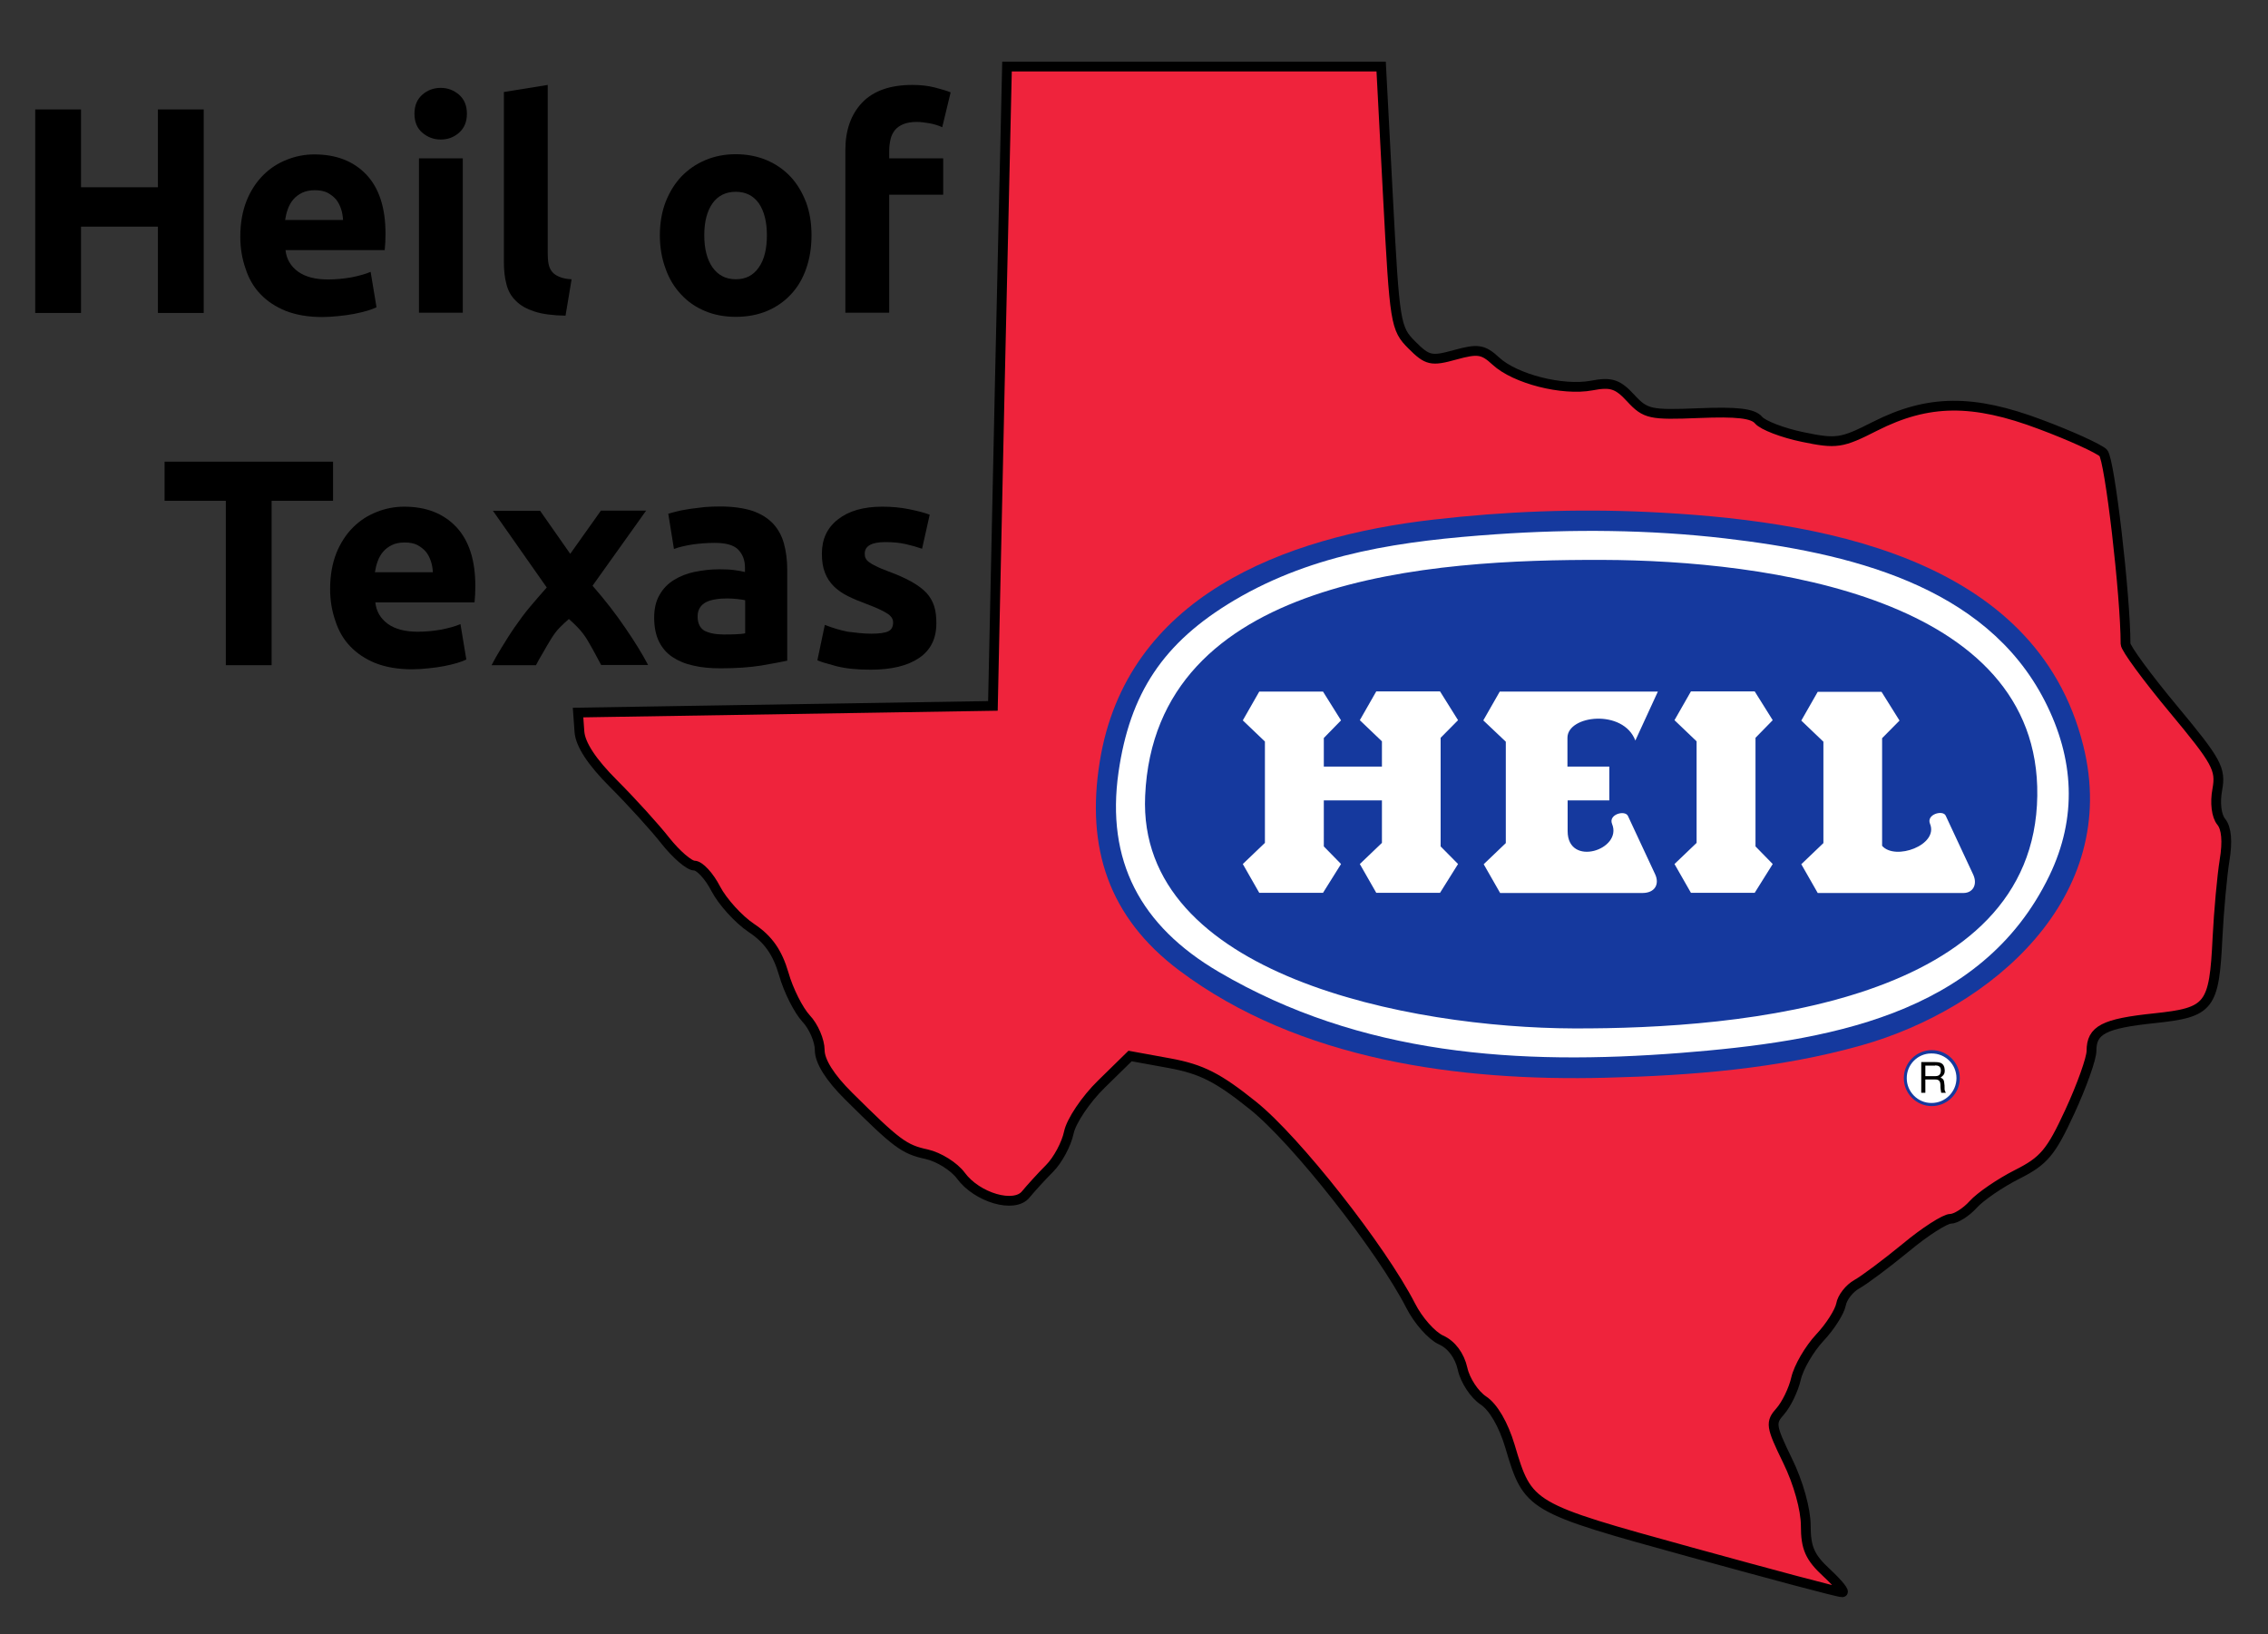
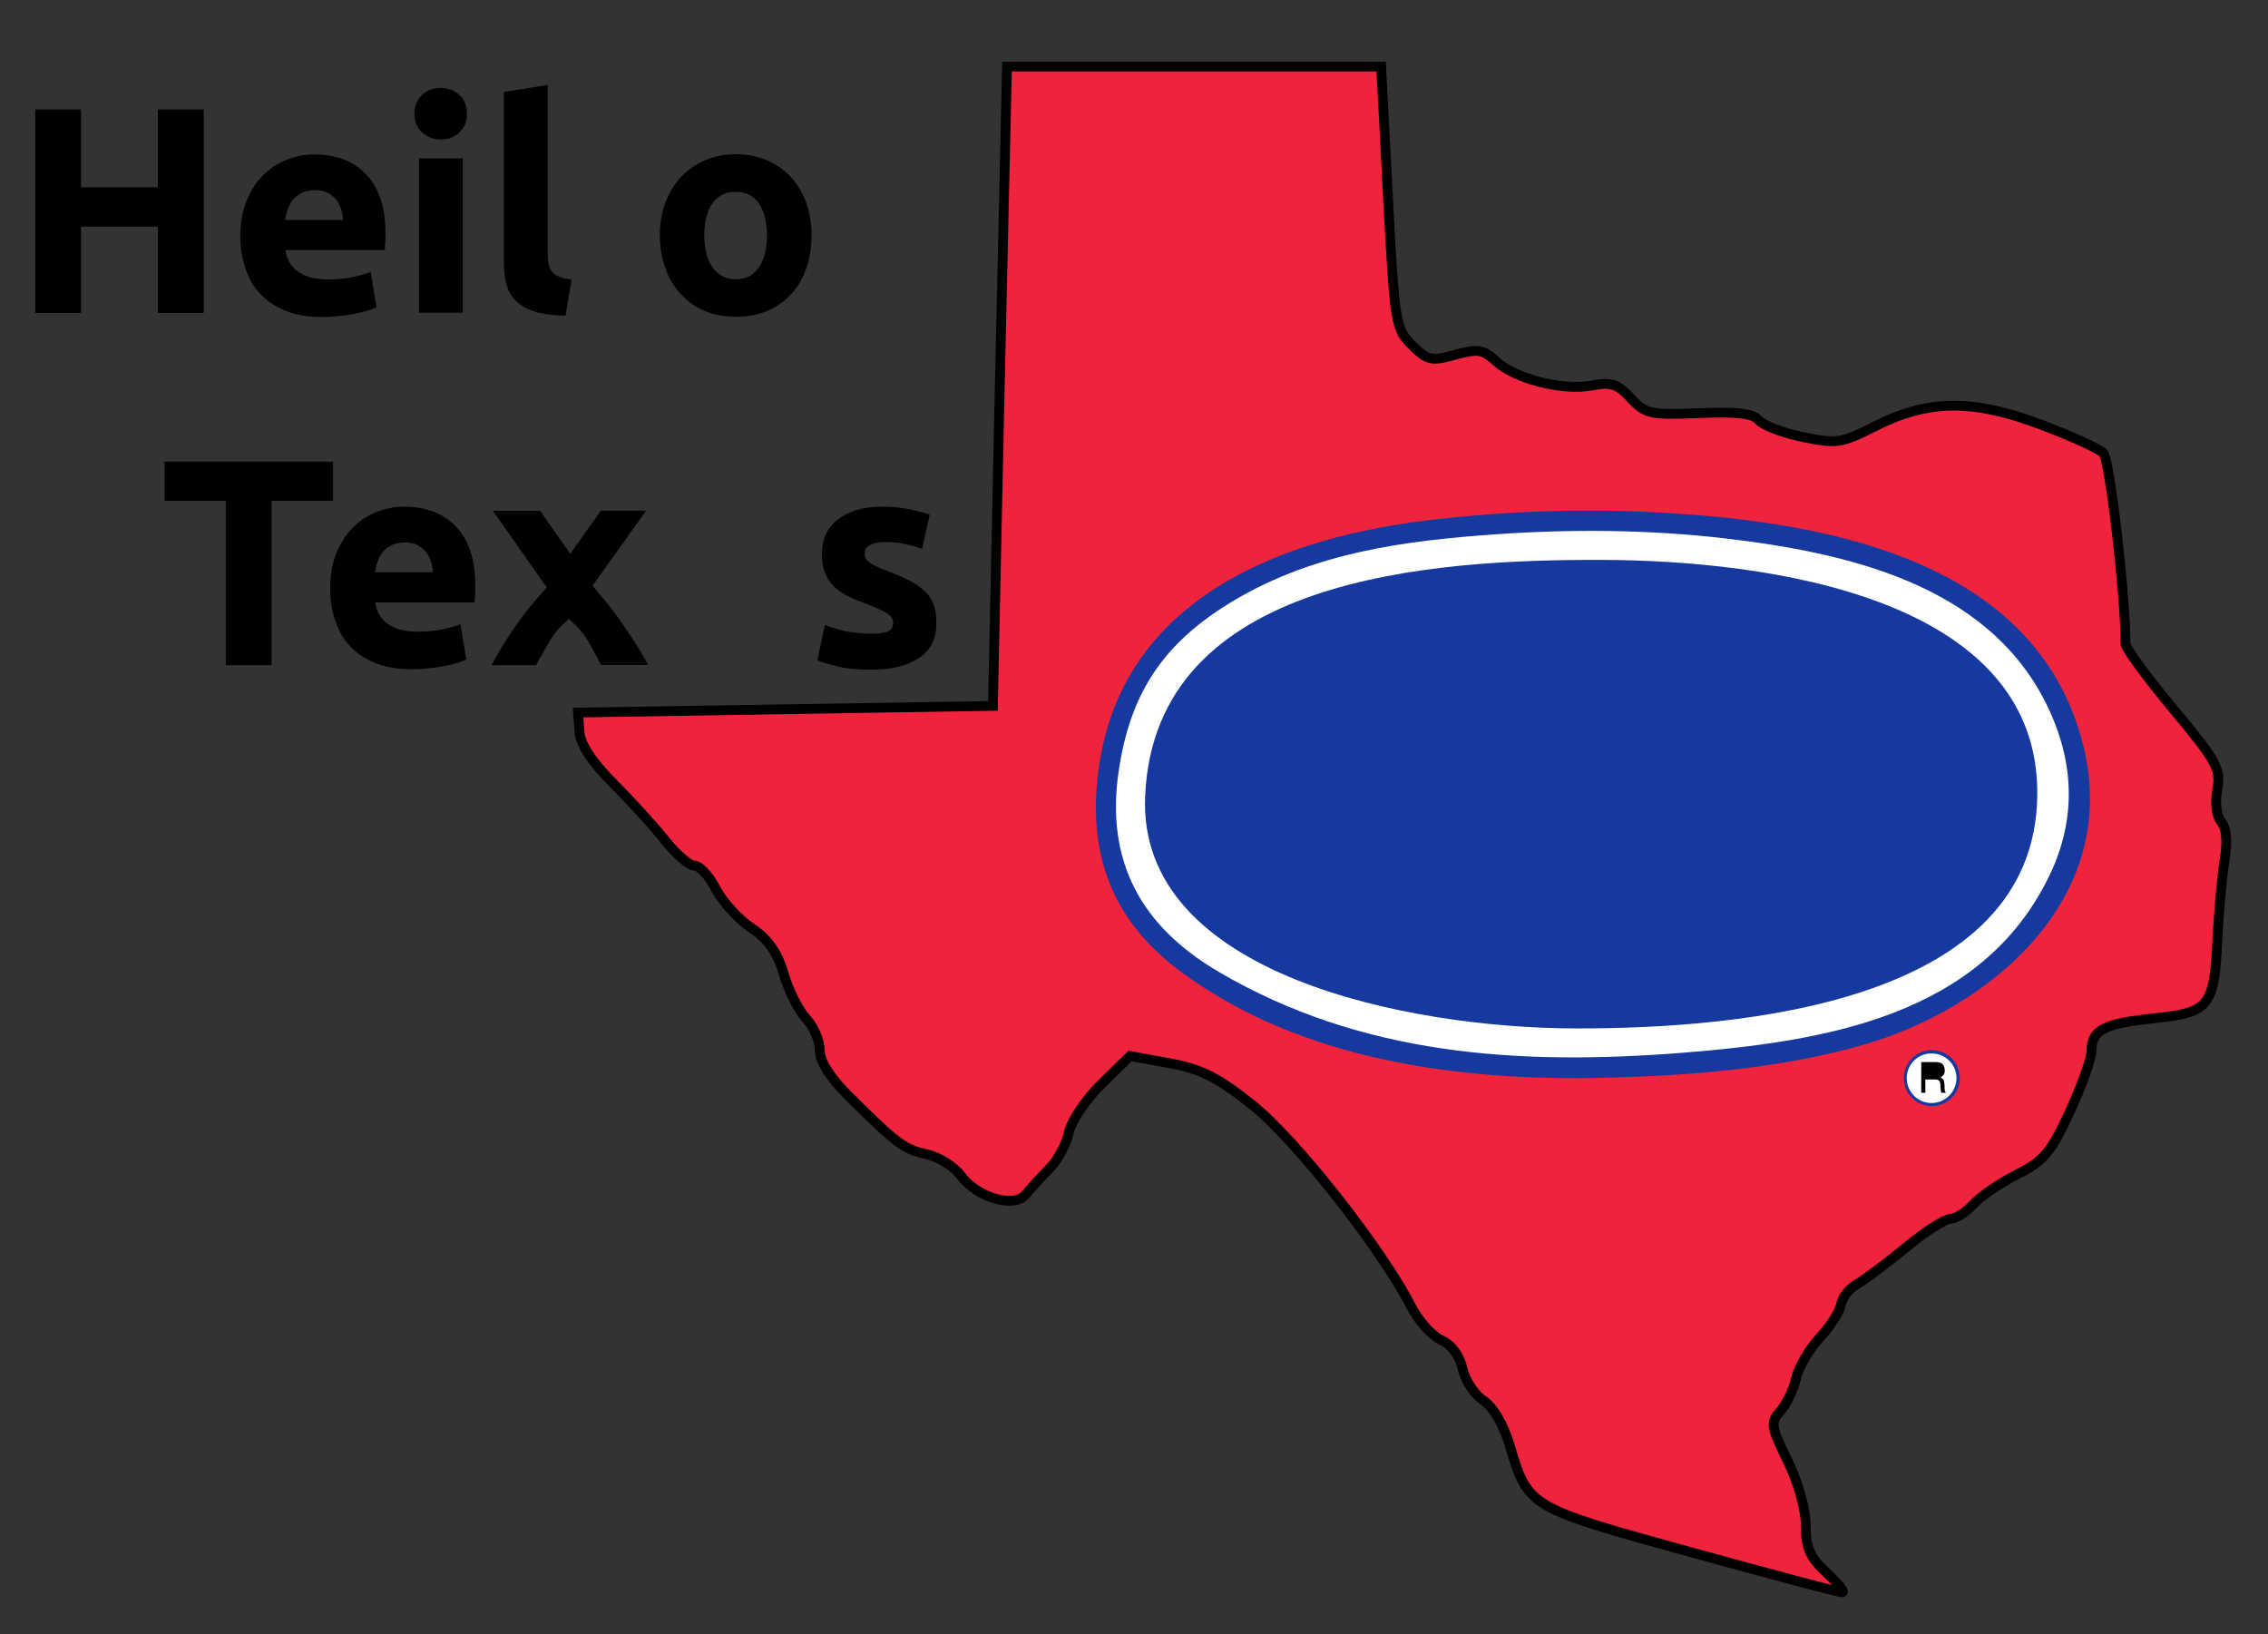
<svg xmlns="http://www.w3.org/2000/svg" version="1.1" id="Layer_1" x="0px" y="0px" viewBox="0 0 1159 835" style="enable-background:new 0 0 1159 835;" xml:space="preserve">
  <rect x="0" y="0" width="1159" height="835" fill="#333333" stroke="none" />
  <style type="text/css">
	.st0{fill:#EF233C;stroke:#000000;stroke-width:5;stroke-miterlimit:10;}
	.st1{fill-rule:evenodd;clip-rule:evenodd;fill:#15399E;}
	.st2{fill-rule:evenodd;clip-rule:evenodd;fill:#FFFFFF;}
	.st3{fill-rule:evenodd;clip-rule:evenodd;}
</style>
  <path id="path7536" class="st0" d="M863.9,793.1c-82.7-22.8-83-22.9-92.3-54.2c-3.3-11-8.5-20-13.6-23.3c-4.5-3-9.3-10.2-10.6-16.2  c-1.5-6.7-5.6-12.3-11-14.7c-4.8-2.2-11.7-10-15.5-17.5c-14.9-29.1-58.6-84.7-80.6-102.3c-17.8-14.3-26.3-18.6-42.5-21.6l-20.3-3.7  l-14.6,14.3c-8.1,7.9-15.5,19-16.7,24.8c-1.2,5.8-5.6,14.1-9.9,18.4c-4.3,4.3-9.7,10.3-12.1,13.2c-5.8,7.3-24.9,1.7-33.2-9.6  c-3.4-4.6-11.2-9.5-17.4-10.9c-11.7-2.5-15.4-5.4-39.9-29.7c-9.6-9.5-14.8-17.8-14.8-23.5c0-4.8-3.1-12.1-7-16.2  c-3.8-4.1-9-14.3-11.4-22.8c-3.2-10.9-7.9-17.7-16.5-23.4c-6.6-4.4-14.8-13.5-18.2-20c-3.4-6.6-8.3-11.9-11-11.9  c-2.6,0-9.2-5.7-14.7-12.6c-5.4-6.9-17.4-20.1-26.6-29.3c-11.1-11.1-16.9-20-17.4-26.5l-0.7-9.8l106-1.7l106-1.7l3.5-163.3L514.6,34  h95.6h95.6l3.5,66.8c3.4,64.5,3.8,67.1,12.2,75.5c7.9,7.9,9.9,8.4,22.1,5c11.6-3.2,14.3-2.8,20.8,3.2c9.8,9.1,34.1,15.3,49,12.5  c9.9-1.9,13.3-0.8,20,6.5c7.5,8.1,10,8.6,34.7,7.6c19.4-0.8,27.7,0.1,30.6,3.6c2.2,2.6,12.3,6.5,22.5,8.6c17.3,3.6,19.9,3.2,37-5.5  c27.1-13.7,49.9-14,84.6-0.9c15.3,5.7,29.7,12.3,32,14.5c3.3,3.2,11.4,73,11.4,97.6c0,2.2,11,17.2,24.5,33.4  c22.2,26.7,24.3,30.5,22.4,41c-1.3,6.9-0.4,13.6,2,16.5c2.7,3.3,3.3,10.1,1.7,19.7c-1.3,8.1-2.9,25.9-3.6,39.5  c-1.7,35.4-3.9,38.2-32.2,41.2c-25.9,2.7-32.2,6-32.2,16.7c0,3.9-5,17.9-11.1,31.1c-9.6,20.8-13.2,25.1-26.9,32  c-8.7,4.4-18.8,11.3-22.5,15.4c-3.6,4-8.9,7.3-11.6,7.3c-2.7,0-13.1,6.6-22.9,14.8c-9.9,8.1-21.1,16.5-24.9,18.6  c-3.8,2.1-7.5,6.8-8.1,10.4c-0.7,3.6-5.5,11.3-10.9,17c-5.3,5.7-10.8,15.1-12.1,20.9c-1.3,5.7-5,13.2-8,16.6  c-5.2,5.8-4.9,7.6,3.7,25.3c5.5,11.2,9.3,24.9,9.3,33.2c0,11.4,2.1,16.2,10.8,24.2c5.9,5.5,9.5,10,7.8,9.8  C939.9,813.8,905,804.4,863.9,793.1L863.9,793.1z" />
  <path class="st1" d="M562,389.2c13.5-84.3,94-115,170.7-123.7c36.3-4.2,72.8-5.6,109.2-3.9c85.3,4,198.4,21.7,222.7,119.4  c19.4,77.5-46.8,134.4-113.5,153.2c-42.3,11.9-86.7,15.4-130.5,16.5c-74.6,1.9-156.7-8.8-218.1-54.9  C566.5,468.7,554.9,433.2,562,389.2" />
  <path class="st2" d="M571.6,394.5c5.8-40.1,22.6-66.1,59.2-87.8c41.1-24.3,86.5-30.4,133.7-33.7c39.1-2.7,78.1-2.4,117,2.1  c62.2,7.3,133,23.4,163.5,83.2c15,29.4,16.6,59.4,2.3,89.1c-34.8,72.1-115.2,84.8-188.2,90.6c-83.2,6.5-163.6,1.3-236.3-41.4  C582.7,473.1,565.1,439.8,571.6,394.5L571.6,394.5z" />
  <path class="st1" d="M585.2,406.6c5-112,146.3-120.8,234-120.5c83.5,0.3,223.3,18.8,221.9,120.5c-1.4,105.5-149.8,119.2-237,118.9  C720.9,525.2,581,498.6,585.2,406.6L585.2,406.6z M1001.5,550.9c0-7.9-6.4-14.3-14.3-14.3c-7.9,0-14.3,6.4-14.3,14.3c0,0,0,0,0,0  c0,7.9,6.4,14.3,14.3,14.3c0,0,0,0,0,0C995,565.2,1001.5,558.8,1001.5,550.9z" />
  <path class="st2" d="M999.8,550.9c0,7-5.7,12.7-12.7,12.7c0,0,0,0,0,0c-7,0.1-12.7-5.7-12.7-12.6c-0.1-7,5.6-12.7,12.5-12.7  c0,0,0.1,0,0.1,0C994.1,538.2,999.8,543.9,999.8,550.9C999.8,550.9,999.8,550.9,999.8,550.9L999.8,550.9z" />
  <path class="st3" d="M981.8,558.4h2.1v-6.8h5.1c3.3,0,2.4,2.9,2.7,4.8l0.3,2h2.4c-0.9-1.4-0.6-1.7-0.7-3.8c-0.3-2.8-0.3-3-2-4  c1.6-1.2,2.2-1.9,2.1-3.9c-0.2-3.6-2.5-4-5-4h-7V558.4L981.8,558.4z" />
-   <path class="st2" d="M988.9,544.4c1.3,0,3.2,0.3,2.9,3.1c-0.2,2-1.5,2.4-2.9,2.4h-5v-5.4H988.9L988.9,544.4z M867,430.7l-11.3,10.8  l8.4,14.7h32.6l9.2-14.7l-8.8-9v-55.5l8.8-9l-9.2-14.7h-32.6l-8.4,14.7l11.3,10.8V430.7z M1008.4,447l-14.1-30.2  c-1.4-3.1-10.1-0.7-8,4.2c4.4,10.8-17.8,18.9-24.5,11.2v-55l8.9-9l-9.2-14.7h-32.6l-8.4,14.7l11.3,10.8v51.8l-11.3,10.8l8.4,14.7  h74.6C1008.3,456.2,1010.6,451.9,1008.4,447L1008.4,447z M801.1,391.7h21.3V409h-21.3v15.7c0,18.6,28.2,9.5,22.7-3.7  c-2-4.9,6.6-7.2,8.1-4.1l13.9,29.8c2.3,4.9,0.1,9.6-6.5,9.6h-72.7l-8.4-14.7l11.3-10.8v-51.8L758,368.1l8.4-14.7h80.8l-11.5,25  c-6.2-16.3-34.7-13-34.7-1.4V391.7z M706.2,391.7h-29.7v-14.6l8.8-9l-9.2-14.7h-32.6l-8.4,14.7l11.3,10.8v51.8l-11.3,10.8l8.4,14.7  h32.6l9.2-14.7l-8.8-9V409h29.7v21.7l-11.3,10.8l8.4,14.7h32.6l9.2-14.7l-8.9-9v-55.5l8.9-9l-9.2-14.7h-32.6l-8.4,14.7l11.3,10.8  V391.7z" />
  <g>
    <path d="M80.7,55.9h23.4v104H80.7v-44.1H41.4v44.1H18v-104h23.4v39.8h39.3V55.9z" />
    <path d="M122.8,121c0-7,1.1-13.1,3.2-18.4c2.1-5.2,5-9.6,8.5-13.1c3.5-3.5,7.5-6.1,12.1-7.9c4.5-1.8,9.2-2.7,14-2.7   c11.2,0,20,3.4,26.6,10.3c6.5,6.9,9.8,16.9,9.8,30.2c0,1.3-0.1,2.7-0.1,4.3c-0.1,1.6-0.2,2.9-0.3,4.1h-50.7c0.5,4.6,2.6,8.2,6.4,11   c3.8,2.7,8.9,4,15.3,4c4.1,0,8.1-0.4,12.1-1.1c3.9-0.8,7.2-1.7,9.7-2.8l3,18.1c-1.2,0.6-2.8,1.2-4.8,1.8c-2,0.6-4.2,1.1-6.7,1.6   c-2.5,0.5-5.1,0.8-7.9,1.1c-2.8,0.3-5.6,0.5-8.4,0.5c-7.1,0-13.3-1.1-18.5-3.1c-5.2-2.1-9.6-5-13-8.6c-3.5-3.6-6-8-7.6-13   C123.7,132.2,122.8,126.8,122.8,121z M175.3,112.4c-0.1-1.9-0.4-3.8-1-5.6c-0.6-1.8-1.4-3.4-2.5-4.8c-1.2-1.4-2.6-2.5-4.4-3.5   c-1.8-0.9-3.9-1.3-6.5-1.3c-2.5,0-4.6,0.4-6.5,1.3c-1.8,0.9-3.3,2-4.5,3.4c-1.2,1.4-2.1,3-2.8,4.9c-0.7,1.9-1.1,3.7-1.4,5.6H175.3z   " />
    <path d="M238.6,58.1c0,4.1-1.3,7.3-4,9.7c-2.7,2.4-5.8,3.5-9.4,3.5s-6.7-1.2-9.4-3.5c-2.7-2.3-4-5.6-4-9.7c0-4.1,1.3-7.3,4-9.7   c2.6-2.3,5.8-3.5,9.4-3.5s6.7,1.2,9.4,3.5C237.3,50.8,238.6,54,238.6,58.1z M236.5,159.8h-22.4V80.9h22.4V159.8z" />
    <path d="M289,161.3c-6.5-0.1-11.8-0.8-15.8-2.1c-4-1.3-7.3-3.1-9.6-5.5c-2.4-2.3-4-5.2-4.8-8.5c-0.9-3.3-1.3-7.1-1.3-11.3V47   l22.4-3.6v85.9c0,2,0.1,3.8,0.4,5.4c0.3,1.6,0.9,3,1.7,4c0.8,1.1,2.1,2,3.7,2.7c1.6,0.7,3.8,1.2,6.4,1.3L289,161.3z" />
    <path d="M414.7,120.2c0,6.2-0.9,11.9-2.7,17c-1.8,5.2-4.4,9.6-7.8,13.2c-3.4,3.7-7.5,6.5-12.2,8.5c-4.8,2-10.1,3-16,3   c-5.8,0-11.1-1-15.8-3c-4.8-2-8.8-4.8-12.2-8.5c-3.4-3.6-6.1-8-7.9-13.2c-1.9-5.1-2.9-10.8-2.9-17c0-6.2,1-11.9,2.9-16.9   c2-5.1,4.7-9.5,8.1-13.1c3.5-3.6,7.5-6.4,12.3-8.4c4.7-2,9.9-3,15.5-3c5.7,0,10.9,1,15.7,3c4.7,2,8.8,4.8,12.2,8.4   c3.4,3.6,6,8,8,13.1C413.8,108.4,414.7,114,414.7,120.2z M391.9,120.2c0-6.9-1.4-12.3-4.1-16.3c-2.8-3.9-6.7-5.9-11.8-5.9   s-9.1,2-11.9,5.9c-2.8,4-4.2,9.4-4.2,16.3s1.4,12.4,4.2,16.4c2.8,4,6.8,6.1,11.9,6.1s9-2,11.8-6.1   C390.6,132.6,391.9,127.1,391.9,120.2z" />
-     <path d="M466.2,43.4c4.2,0,8,0.4,11.5,1.3c3.5,0.9,6.2,1.7,8.1,2.5L481.5,65c-2-0.9-4.2-1.6-6.5-2c-2.4-0.4-4.5-0.7-6.5-0.7   c-2.7,0-5,0.4-6.8,1.1c-1.9,0.8-3.3,1.8-4.4,3.1c-1,1.3-1.8,2.8-2.2,4.6c-0.4,1.8-0.7,3.8-0.7,5.9v3.9h27.6v18.6h-27.6v60.3H432   V76.7c0-10.2,2.9-18.3,8.6-24.3C446.4,46.4,454.9,43.4,466.2,43.4z" />
    <path d="M170.2,235.9v20h-31.4v84h-23.4v-84H84.1v-20H170.2z" />
    <path d="M168.7,301c0-7,1.1-13.1,3.2-18.4c2.1-5.2,5-9.6,8.5-13.1c3.5-3.5,7.5-6.1,12.1-7.9c4.5-1.8,9.2-2.7,14-2.7   c11.2,0,20,3.4,26.6,10.3c6.5,6.9,9.8,16.9,9.8,30.2c0,1.3-0.1,2.7-0.1,4.3c-0.1,1.6-0.2,2.9-0.3,4.1h-50.7c0.5,4.6,2.6,8.2,6.4,11   c3.8,2.7,8.9,4,15.3,4c4.1,0,8.1-0.4,12.1-1.1c3.9-0.8,7.2-1.7,9.7-2.8l3,18.1c-1.2,0.6-2.8,1.2-4.8,1.8c-2,0.6-4.2,1.1-6.7,1.6   c-2.5,0.5-5.1,0.8-7.9,1.1c-2.8,0.3-5.6,0.5-8.4,0.5c-7.1,0-13.3-1.1-18.5-3.1c-5.2-2.1-9.6-5-13-8.6c-3.5-3.6-6-8-7.6-13   C169.6,312.2,168.7,306.8,168.7,301z M221.2,292.4c-0.1-1.9-0.4-3.8-1-5.6c-0.6-1.8-1.4-3.4-2.5-4.8c-1.2-1.4-2.6-2.5-4.4-3.5   c-1.8-0.9-3.9-1.3-6.5-1.3c-2.5,0-4.6,0.4-6.5,1.3c-1.8,0.9-3.3,2-4.5,3.4c-1.2,1.4-2.1,3-2.8,4.9c-0.7,1.9-1.1,3.7-1.4,5.6H221.2z   " />
    <path d="M291.4,283l15.7-22.1h23.1l-27.4,38.4c6.3,7.2,11.9,14.4,16.7,21.5c4.9,7.1,8.8,13.5,11.7,19h-24c-0.8-1.5-1.8-3.4-3-5.6   c-1.2-2.2-2.5-4.6-4-7.1c-1.5-2.5-3.1-4.5-4.7-6.2c-1.6-1.7-3.2-3.2-4.8-4.6c-1.5,1.3-3,2.7-4.6,4.3c-1.6,1.6-3,3.5-4.5,5.9   s-2.8,4.7-4.1,7c-1.4,2.3-2.6,4.4-3.6,6.4h-22.7c1.3-2.5,2.9-5.4,5-8.8c2.1-3.4,4.3-7,6.8-10.6c2.5-3.6,5.1-7.2,8-10.6   c2.9-3.4,5.7-6.7,8.4-9.7c-4.9-7-9.6-13.7-14.1-20.1c-4.5-6.4-9-12.8-13.4-19.1h24.1L291.4,283z" />
-     <path d="M367.9,258.8c6.6,0,12.1,0.8,16.5,2.2c4.4,1.5,7.9,3.7,10.6,6.5c2.6,2.8,4.5,6.2,5.6,10.2c1.1,4,1.7,8.5,1.7,13.4v46.5   c-3.2,0.7-7.7,1.5-13.4,2.5c-5.7,0.9-12.6,1.4-20.7,1.4c-5.1,0-9.7-0.4-13.9-1.4c-4.2-0.9-7.7-2.4-10.7-4.4c-3-2-5.3-4.7-6.9-8   c-1.6-3.3-2.4-7.4-2.4-12.1c0-4.6,0.9-8.5,2.8-11.7c1.8-3.2,4.3-5.7,7.4-7.6c3.1-1.9,6.6-3.3,10.6-4.1c4-0.8,8.1-1.3,12.4-1.3   c2.9,0,5.5,0.1,7.7,0.4c2.2,0.3,4.1,0.6,5.5,1V290c0-3.8-1.2-6.8-3.5-9.2c-2.3-2.3-6.3-3.4-12-3.4c-3.8,0-7.6,0.3-11.2,0.8   c-3.7,0.6-6.9,1.3-9.6,2.3l-2.9-18c1.3-0.4,2.9-0.8,4.9-1.3c1.9-0.5,4.1-0.8,6.4-1.2c2.3-0.3,4.7-0.6,7.3-0.9   C362.8,258.9,365.3,258.8,367.9,258.8z M369.7,324.2c2.2,0,4.3,0,6.3-0.1c2-0.1,3.6-0.2,4.8-0.5v-16.9c-0.9-0.2-2.2-0.4-4-0.6   c-1.8-0.2-3.5-0.3-5-0.3c-2.1,0-4.1,0.1-5.9,0.4c-1.9,0.3-3.5,0.7-4.9,1.4c-1.4,0.7-2.5,1.6-3.3,2.9c-0.8,1.2-1.2,2.7-1.2,4.5   c0,3.5,1.2,5.9,3.5,7.3C362.4,323.5,365.6,324.2,369.7,324.2z" />
    <path d="M445.2,323.8c4.1,0,7-0.4,8.7-1.2c1.7-0.8,2.5-2.3,2.5-4.6c0-1.8-1.1-3.4-3.3-4.7c-2.2-1.4-5.6-2.9-10.1-4.6   c-3.5-1.3-6.7-2.6-9.5-4c-2.9-1.4-5.3-3.1-7.3-5c-2-2-3.6-4.3-4.6-7c-1.1-2.7-1.6-5.9-1.6-9.8c0-7.4,2.7-13.2,8.2-17.5   c5.5-4.3,13-6.5,22.6-6.5c4.8,0,9.4,0.4,13.8,1.3c4.4,0.9,7.9,1.8,10.5,2.8l-3.9,17.4c-2.6-0.9-5.4-1.7-8.5-2.4   c-3.1-0.7-6.5-1-10.3-1c-7,0-10.5,2-10.5,5.9c0,0.9,0.1,1.7,0.5,2.4c0.3,0.7,0.9,1.4,1.8,2c0.9,0.7,2.1,1.4,3.7,2.1   c1.5,0.8,3.5,1.6,5.9,2.5c4.9,1.8,8.9,3.6,12.1,5.4c3.2,1.8,5.7,3.7,7.6,5.7c1.8,2,3.1,4.3,3.9,6.8c0.8,2.5,1.1,5.4,1.1,8.7   c0,7.8-2.9,13.7-8.8,17.7c-5.9,4-14.1,6-24.8,6c-7,0-12.8-0.6-17.5-1.8c-4.6-1.2-7.9-2.2-9.7-3l3.8-18.1c3.8,1.5,7.7,2.7,11.7,3.5   C437.3,323.3,441.3,323.8,445.2,323.8z" />
  </g>
</svg>